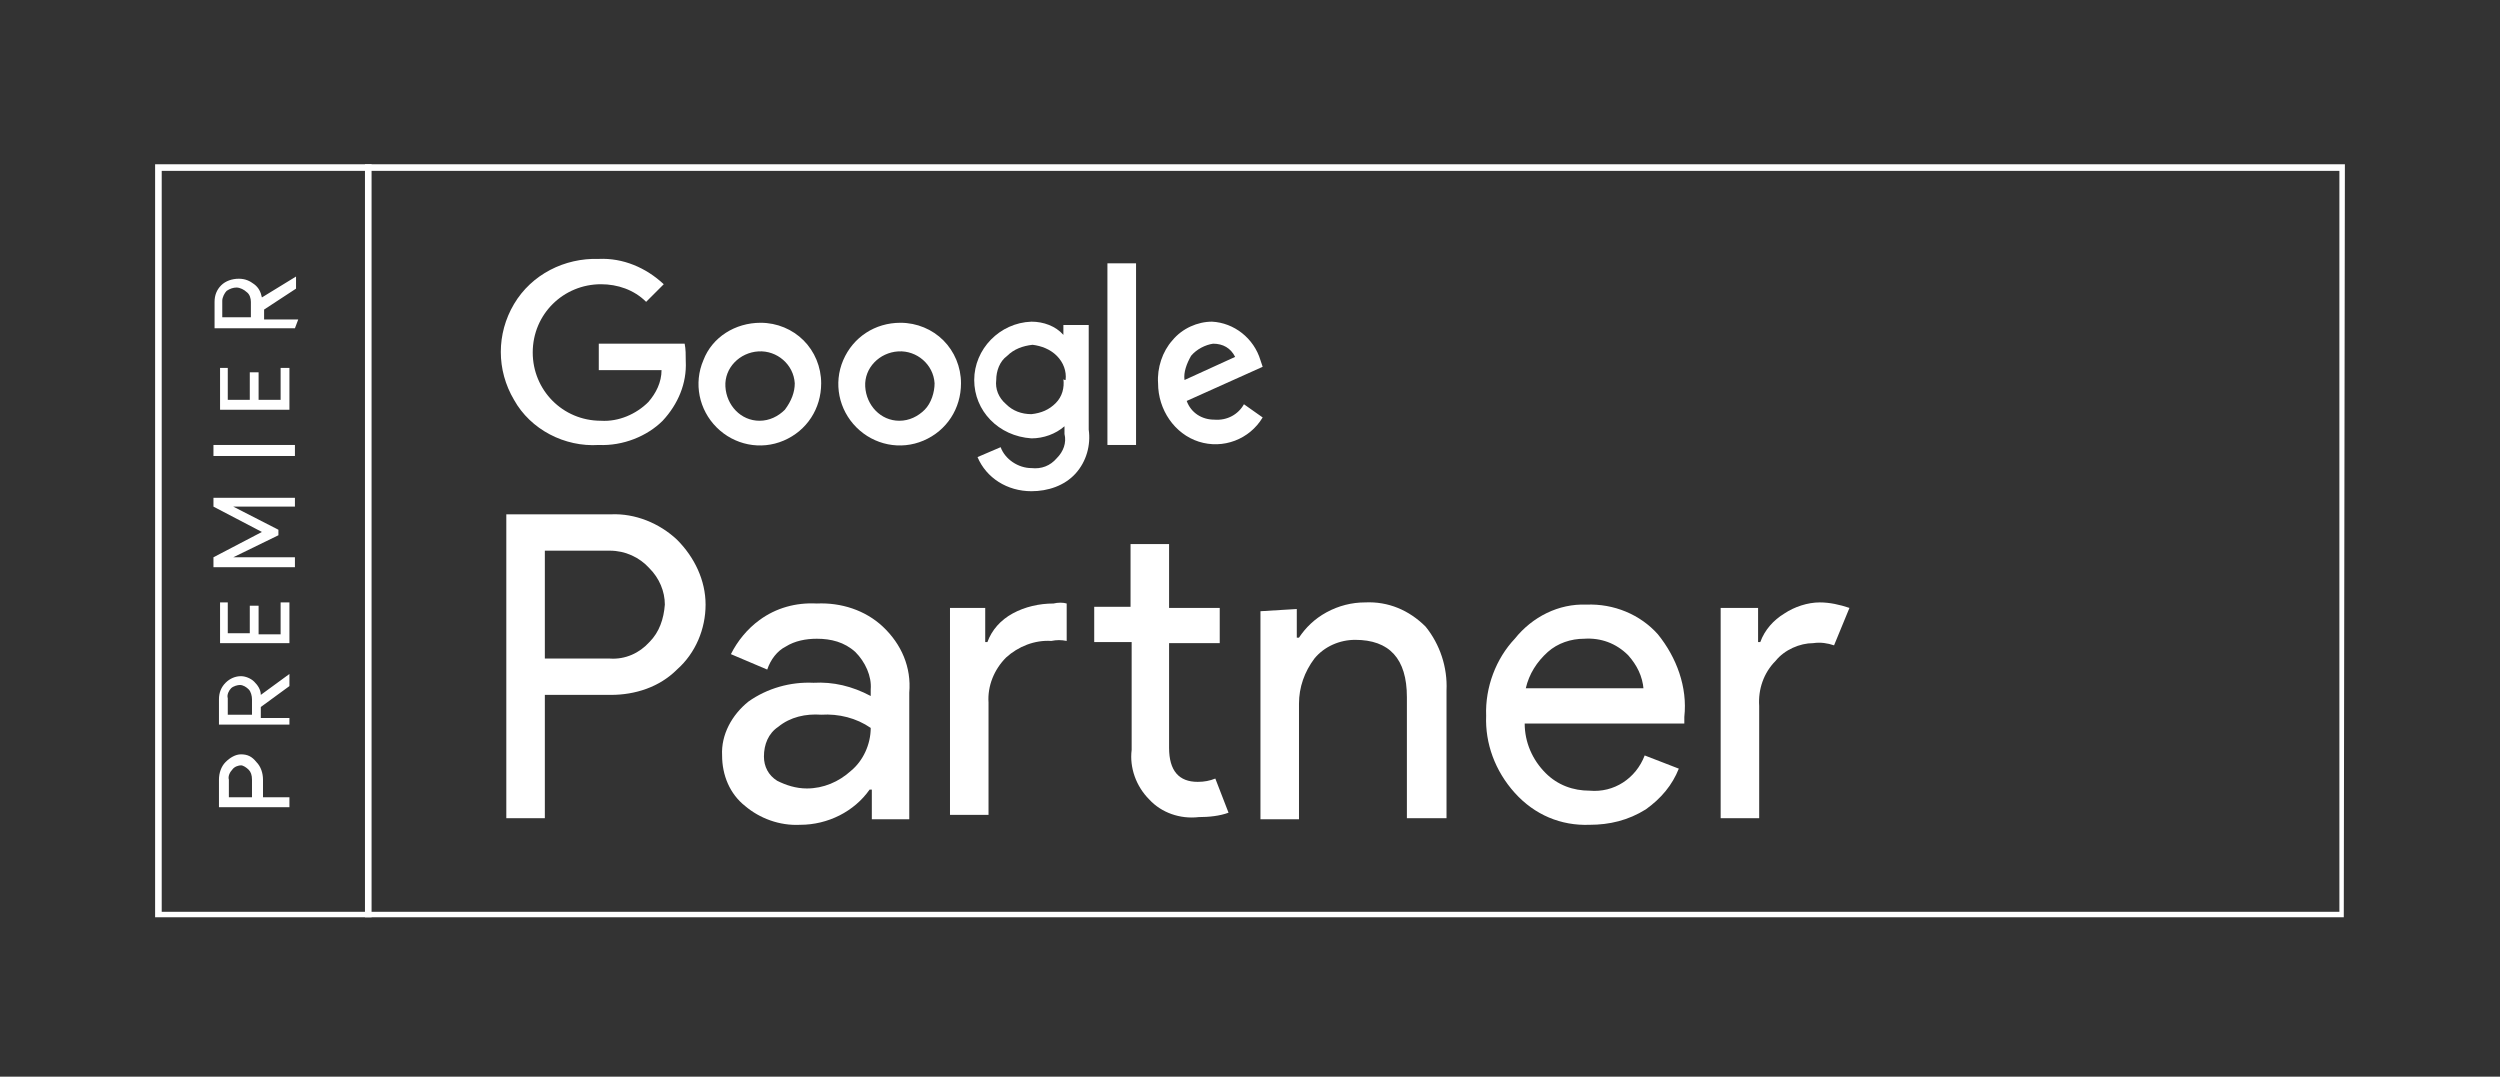
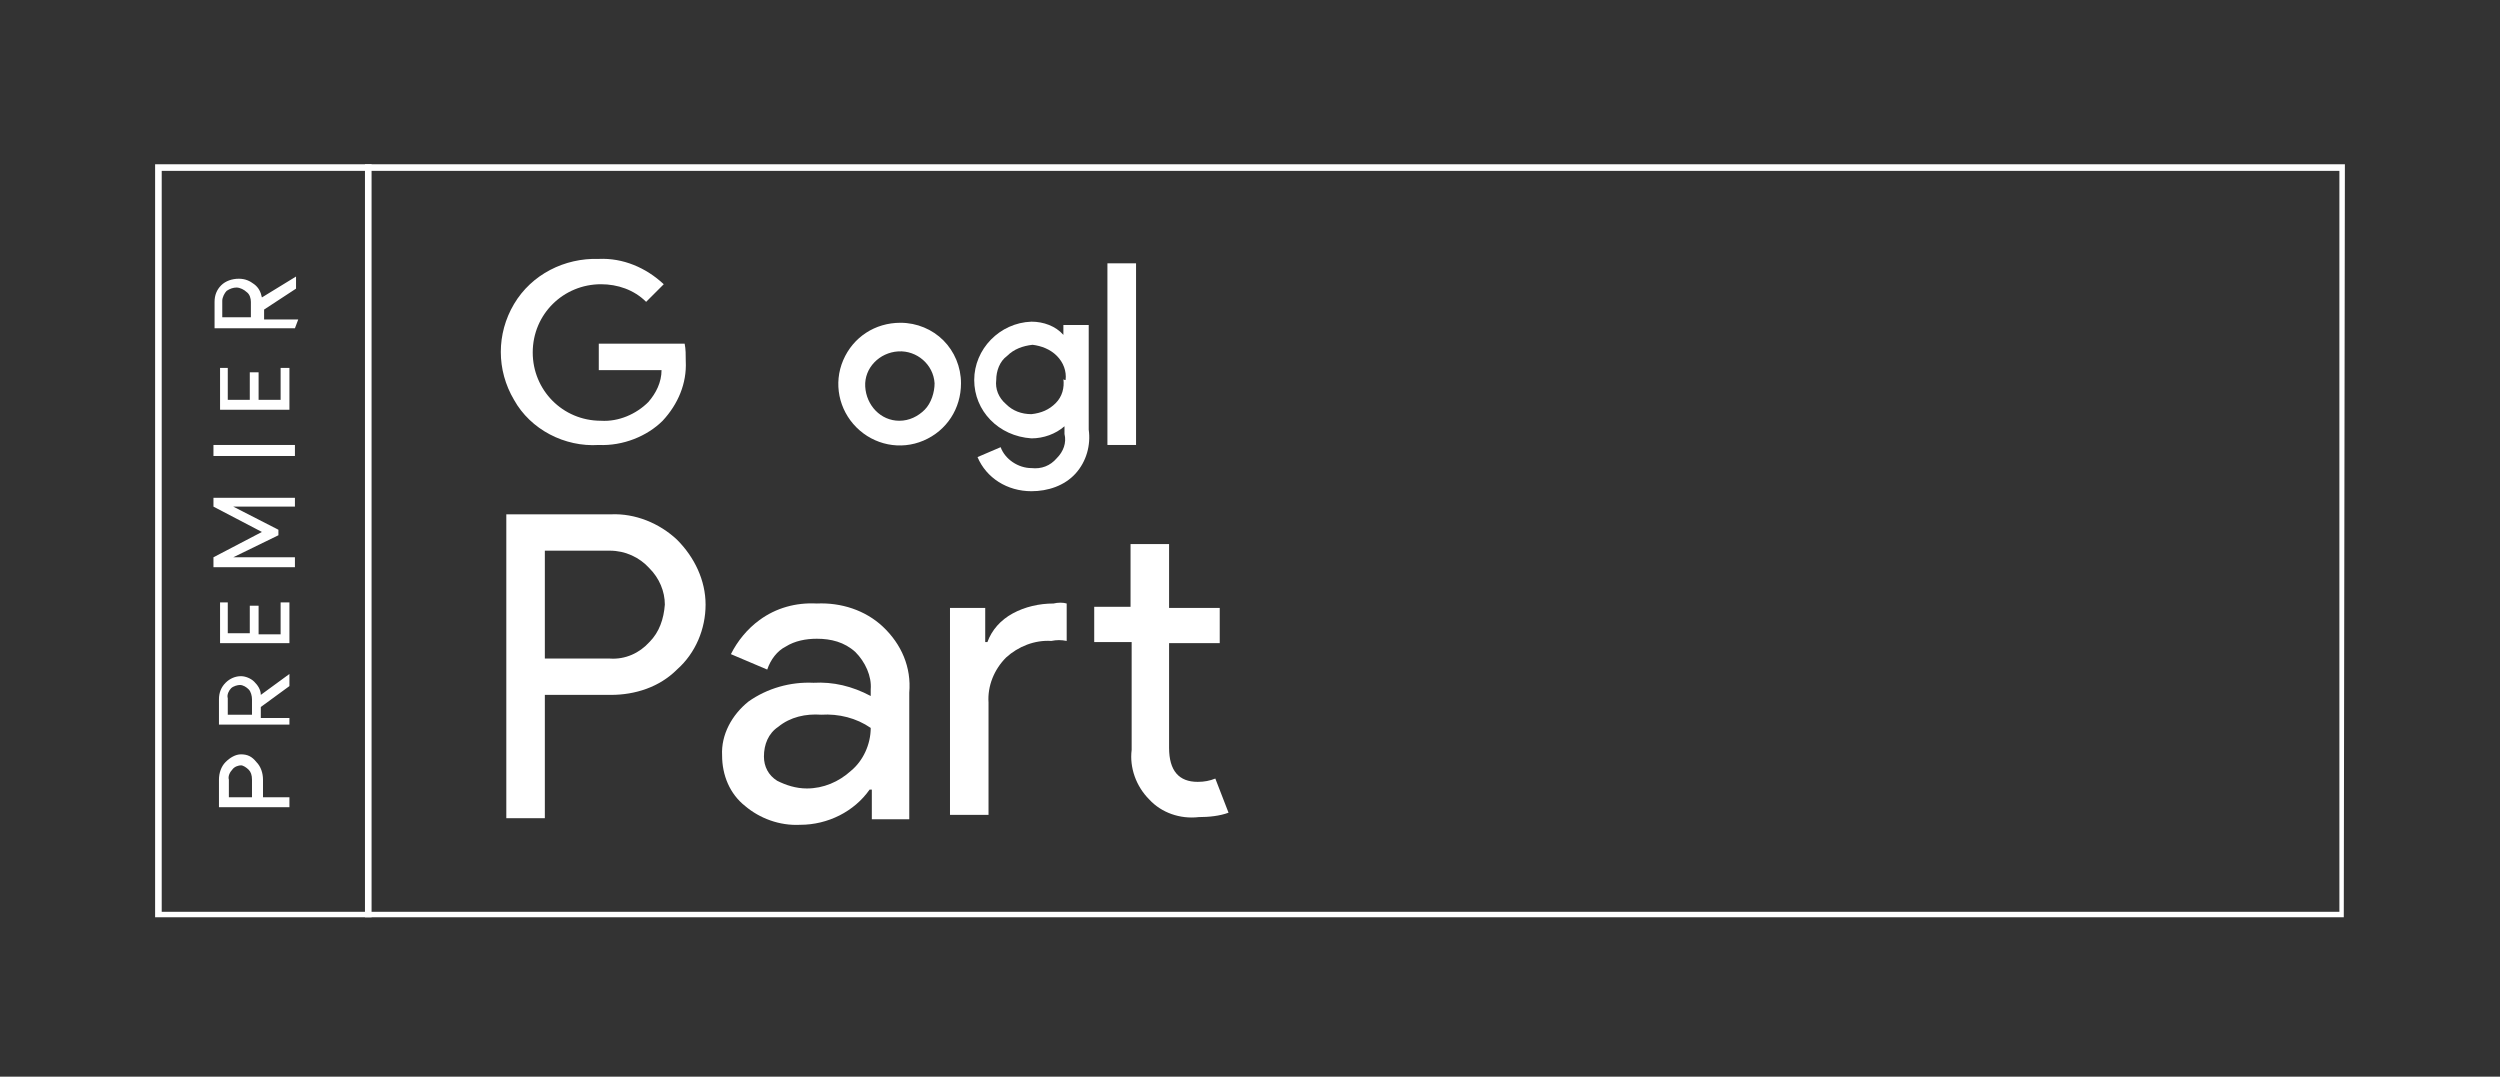
<svg xmlns="http://www.w3.org/2000/svg" width="274" height="118" viewBox="0 0 274 118" fill="none">
  <rect x="0" y="0" width="274" height="118" fill="#333333" stroke="none" />
  <path d="M256.397 18.724V99.931H17.724V18.724H256.397ZM257 18H17V100.534H256.879L257 18Z" fill="white" />
  <path d="M59.715 89.674H55.492V56.371H66.955C69.609 56.25 72.264 57.336 74.195 59.146C76.125 61.077 77.332 63.611 77.332 66.266C77.332 68.92 76.246 71.575 74.195 73.385C72.264 75.315 69.609 76.16 66.955 76.16H59.715C59.715 76.281 59.715 89.674 59.715 89.674ZM59.715 72.178H66.834C68.523 72.299 70.092 71.575 71.178 70.368C72.264 69.282 72.747 67.834 72.867 66.266C72.867 64.817 72.264 63.37 71.178 62.284C70.092 61.077 68.523 60.353 66.834 60.353H59.715V72.178Z" fill="white" />
  <path d="M87.709 90.398C85.416 90.519 83.244 89.674 81.676 88.347C79.987 87.02 79.142 84.968 79.142 82.796C79.021 80.504 80.228 78.332 82.038 76.884C84.089 75.436 86.623 74.712 89.157 74.833C91.329 74.712 93.38 75.195 95.431 76.281V75.557C95.552 74.109 94.828 72.54 93.742 71.454C92.535 70.368 91.088 70.006 89.519 70.006C88.312 70.006 87.106 70.247 86.14 70.851C85.175 71.333 84.451 72.299 84.089 73.385L80.107 71.695C80.831 70.247 81.917 68.92 83.244 67.955C85.054 66.627 87.226 66.024 89.519 66.145C92.174 66.024 94.828 66.869 96.759 68.679C98.81 70.609 99.896 73.143 99.655 75.919V89.795H95.552V86.537H95.311C93.621 88.95 90.726 90.398 87.709 90.398ZM88.433 86.416C90.243 86.416 91.932 85.692 93.26 84.486C94.587 83.4 95.431 81.59 95.431 79.78C93.863 78.694 91.932 78.211 90.002 78.332C88.312 78.211 86.623 78.573 85.296 79.659C84.21 80.383 83.727 81.59 83.727 82.917C83.727 84.003 84.21 84.968 85.175 85.572C86.14 86.054 87.226 86.416 88.433 86.416Z" fill="white" />
  <path d="M107.98 66.627V70.368H108.222C108.704 69.041 109.67 67.955 110.997 67.231C112.324 66.507 113.893 66.145 115.462 66.145C115.944 66.024 116.547 66.024 116.909 66.145V70.247C116.306 70.127 115.824 70.127 115.22 70.247C113.41 70.127 111.6 70.851 110.273 72.057C108.946 73.385 108.222 75.195 108.342 77.004V89.312H104.119V66.627H107.98ZM131.389 89.553C129.338 89.795 127.287 89.071 125.959 87.623C124.511 86.175 123.787 84.124 124.029 82.193V70.368H119.926V66.507H123.908V59.629H128.131V66.627H133.682V70.489H128.131V81.952C128.131 84.486 129.217 85.692 131.268 85.692C131.992 85.692 132.596 85.572 133.199 85.33L134.647 89.071C133.682 89.433 132.475 89.553 131.389 89.553Z" fill="white" />
-   <path d="M142.128 66.748V69.885H142.369C143.093 68.799 144.059 67.834 145.386 67.11C146.713 66.386 148.161 66.024 149.609 66.024C152.143 65.903 154.436 66.869 156.246 68.679C157.814 70.609 158.659 73.143 158.538 75.677V89.674H154.195V76.401C154.195 72.178 152.264 70.127 148.523 70.127C146.834 70.127 145.145 70.851 144.059 72.178C142.973 73.626 142.369 75.315 142.369 77.125V89.795H138.146V66.989L142.128 66.748Z" fill="white" />
-   <path d="M174.225 90.398C171.087 90.519 168.192 89.312 166.02 86.899C163.848 84.486 162.762 81.469 162.882 78.453C162.762 75.315 163.968 72.178 166.02 70.006C167.95 67.593 170.846 66.145 173.863 66.266C176.879 66.145 179.775 67.351 181.706 69.523C183.757 72.057 184.964 75.315 184.602 78.573V79.297H167.106C167.106 81.348 167.95 83.279 169.398 84.727C170.725 86.054 172.415 86.658 174.225 86.658C176.879 86.899 179.293 85.33 180.258 82.796L183.998 84.244C183.275 86.054 182.068 87.502 180.379 88.709C178.448 89.915 176.397 90.398 174.225 90.398ZM180.137 75.557C180.017 74.109 179.413 72.902 178.448 71.816C177.121 70.489 175.431 69.885 173.621 70.006C172.173 70.006 170.725 70.489 169.64 71.454C168.433 72.54 167.588 73.867 167.226 75.436H180.137V75.557Z" fill="white" />
-   <path d="M192.807 89.674H188.584V66.627H192.686V70.368H192.928C193.41 69.041 194.376 67.955 195.582 67.231C196.668 66.507 198.116 66.024 199.443 66.024C200.529 66.024 201.615 66.265 202.701 66.627L201.012 70.73C200.288 70.489 199.564 70.368 198.719 70.489C197.272 70.489 195.582 71.213 194.617 72.419C193.29 73.746 192.686 75.556 192.807 77.366V89.674Z" fill="white" />
  <path d="M65.627 48.769C61.887 49.011 58.146 47.08 56.336 43.822C54.406 40.564 54.406 36.582 56.336 33.324C58.267 30.066 61.887 28.256 65.627 28.377C68.282 28.256 70.816 29.342 72.746 31.152L70.816 33.083C69.489 31.756 67.678 31.152 65.869 31.152C61.766 31.152 58.387 34.41 58.387 38.633C58.387 42.736 61.645 46.115 65.869 46.115C67.799 46.235 69.73 45.391 71.057 44.063C71.902 43.098 72.505 41.891 72.505 40.564H65.627V37.668H75.039C75.16 38.271 75.16 38.875 75.16 39.599C75.28 42.012 74.315 44.305 72.626 46.115C70.936 47.804 68.282 48.89 65.627 48.769Z" fill="white" />
-   <path d="M90.001 42.012C90.001 44.787 88.433 47.201 85.899 48.287C83.365 49.373 80.469 48.769 78.538 46.839C76.608 44.908 76.004 42.012 77.091 39.478C78.056 36.944 80.59 35.376 83.365 35.376C85.175 35.376 86.864 36.1 88.071 37.306C89.278 38.513 90.001 40.202 90.001 42.012ZM87.106 42.012C86.985 39.961 85.175 38.392 83.124 38.513C81.072 38.633 79.383 40.323 79.504 42.374C79.624 44.425 81.193 46.115 83.244 46.115C84.33 46.115 85.296 45.632 86.02 44.908C86.744 43.943 87.106 42.977 87.106 42.012Z" fill="white" />
  <path d="M105.326 42.012C105.326 44.787 103.757 47.201 101.223 48.287C98.689 49.373 95.793 48.769 93.863 46.839C91.932 44.908 91.329 42.012 92.415 39.478C93.501 36.944 95.914 35.376 98.689 35.376C100.499 35.376 102.189 36.1 103.395 37.306C104.602 38.513 105.326 40.202 105.326 42.012ZM102.43 42.012C102.309 39.961 100.499 38.392 98.448 38.513C96.397 38.633 94.708 40.323 94.828 42.374C94.949 44.425 96.517 46.115 98.569 46.115C99.655 46.115 100.62 45.632 101.344 44.908C102.068 44.184 102.43 42.977 102.43 42.012Z" fill="white" />
  <path d="M119.323 35.617V47.08C119.564 48.769 119.081 50.579 117.875 51.907C116.668 53.234 114.858 53.837 113.048 53.837C110.394 53.837 108.101 52.389 107.136 50.096L109.67 49.011C110.152 50.338 111.6 51.303 113.048 51.303C114.134 51.424 115.099 51.062 115.823 50.217C116.547 49.493 116.909 48.528 116.668 47.563V46.718C115.703 47.563 114.375 48.045 113.048 48.045C109.428 47.804 106.774 45.029 106.774 41.65C106.774 38.272 109.549 35.376 113.048 35.255C114.375 35.255 115.703 35.738 116.547 36.703V35.617H119.323ZM116.789 41.65C116.909 40.685 116.547 39.719 115.823 38.995C115.099 38.272 114.134 37.91 113.169 37.789C112.083 37.91 111.118 38.272 110.394 38.995C109.549 39.599 109.187 40.685 109.187 41.65C109.066 42.615 109.428 43.581 110.273 44.305C110.997 45.029 111.962 45.391 113.048 45.391C114.134 45.27 114.979 44.908 115.703 44.184C116.427 43.46 116.668 42.495 116.547 41.529C116.547 41.65 116.789 41.65 116.789 41.65Z" fill="white" />
  <path d="M124.511 28.86V48.769H121.374V28.86H124.511Z" fill="white" />
-   <path d="M136.336 44.305L138.388 45.753C136.94 48.166 134.044 49.252 131.389 48.407C128.735 47.563 126.925 44.908 126.925 42.012C126.804 40.323 127.407 38.513 128.493 37.306C129.579 35.979 131.269 35.255 132.837 35.255C135.25 35.376 137.422 37.065 138.146 39.478L138.388 40.202L130.062 43.943C130.545 45.27 131.751 45.994 133.078 45.994C134.526 46.115 135.733 45.391 136.336 44.305ZM129.821 41.65L135.371 39.116C134.888 38.151 134.044 37.668 132.958 37.668C132.113 37.789 131.148 38.272 130.545 38.995C130.062 39.84 129.7 40.805 129.821 41.65Z" fill="white" />
  <path d="M31.721 87.382V88.468H23.998V85.451C23.998 84.727 24.24 84.003 24.723 83.52C25.205 83.038 25.808 82.676 26.412 82.676C27.136 82.676 27.618 82.917 28.101 83.52C28.584 84.003 28.825 84.727 28.825 85.451V87.382H31.721ZM27.618 87.382V85.451C27.618 84.968 27.498 84.606 27.256 84.365C27.015 84.124 26.653 83.882 26.412 83.882C26.171 83.882 25.688 84.003 25.447 84.365C25.205 84.606 24.964 85.089 25.084 85.451V87.382H27.618Z" fill="white" />
  <path d="M31.721 79.418H23.998V76.643C23.998 75.919 24.24 75.315 24.723 74.833C25.205 74.35 25.808 74.109 26.412 74.109C26.895 74.109 27.498 74.35 27.86 74.712C28.222 75.074 28.584 75.557 28.584 76.16L31.721 73.867V75.195L28.584 77.487V78.694H31.721V79.418ZM27.618 78.332V76.643C27.618 76.281 27.498 75.798 27.256 75.557C27.015 75.315 26.653 75.074 26.291 75.074C26.05 75.074 25.567 75.195 25.326 75.436C25.084 75.677 24.843 76.16 24.964 76.522V78.332H27.618Z" fill="white" />
  <path d="M24.964 66.024V69.403H27.377V66.386H28.342V69.523H30.756V66.024H31.721V70.489H24.119V66.024H24.964Z" fill="white" />
  <path d="M32.324 62.163H23.395V61.077L28.704 58.302L23.395 55.526V54.561H32.324V55.526H27.136H25.567L30.514 58.06V58.664L25.567 61.077H27.136H32.324V62.163Z" fill="white" />
  <path d="M32.324 49.976H23.395V48.769H32.324V49.976Z" fill="white" />
  <path d="M24.964 40.323V43.822H27.377V40.805H28.342V43.822H30.756V40.323H31.721V44.908H24.119V40.323H24.964Z" fill="white" />
  <path d="M32.324 35.979H23.516V33.083C23.516 32.359 23.757 31.756 24.24 31.273C24.722 30.79 25.446 30.549 26.17 30.549C26.894 30.549 27.377 30.79 27.86 31.152C28.342 31.514 28.584 31.997 28.704 32.6L32.445 30.308V31.635L28.945 33.928V35.014H32.686L32.324 35.979ZM27.497 34.772V33.083C27.497 32.721 27.377 32.238 27.015 31.997C26.773 31.756 26.291 31.514 25.929 31.514C25.567 31.514 25.205 31.635 24.843 31.876C24.602 32.118 24.36 32.6 24.36 32.962V34.772H27.497Z" fill="white" />
  <mask id="mask0_2092_403" style="mask-type:alpha" maskUnits="userSpaceOnUse" x="16" y="17" width="24" height="85">
    <path d="M17 17.5H16.5V18V100.534V101.034H17H38.84H39.34V100.534V18V17.5H38.84H17Z" fill="white" stroke="black" />
  </mask>
  <g mask="url(#mask0_2092_403)">
</g>
  <path d="M40.724 18V100.534H40V18H40.724Z" fill="white" />
</svg>